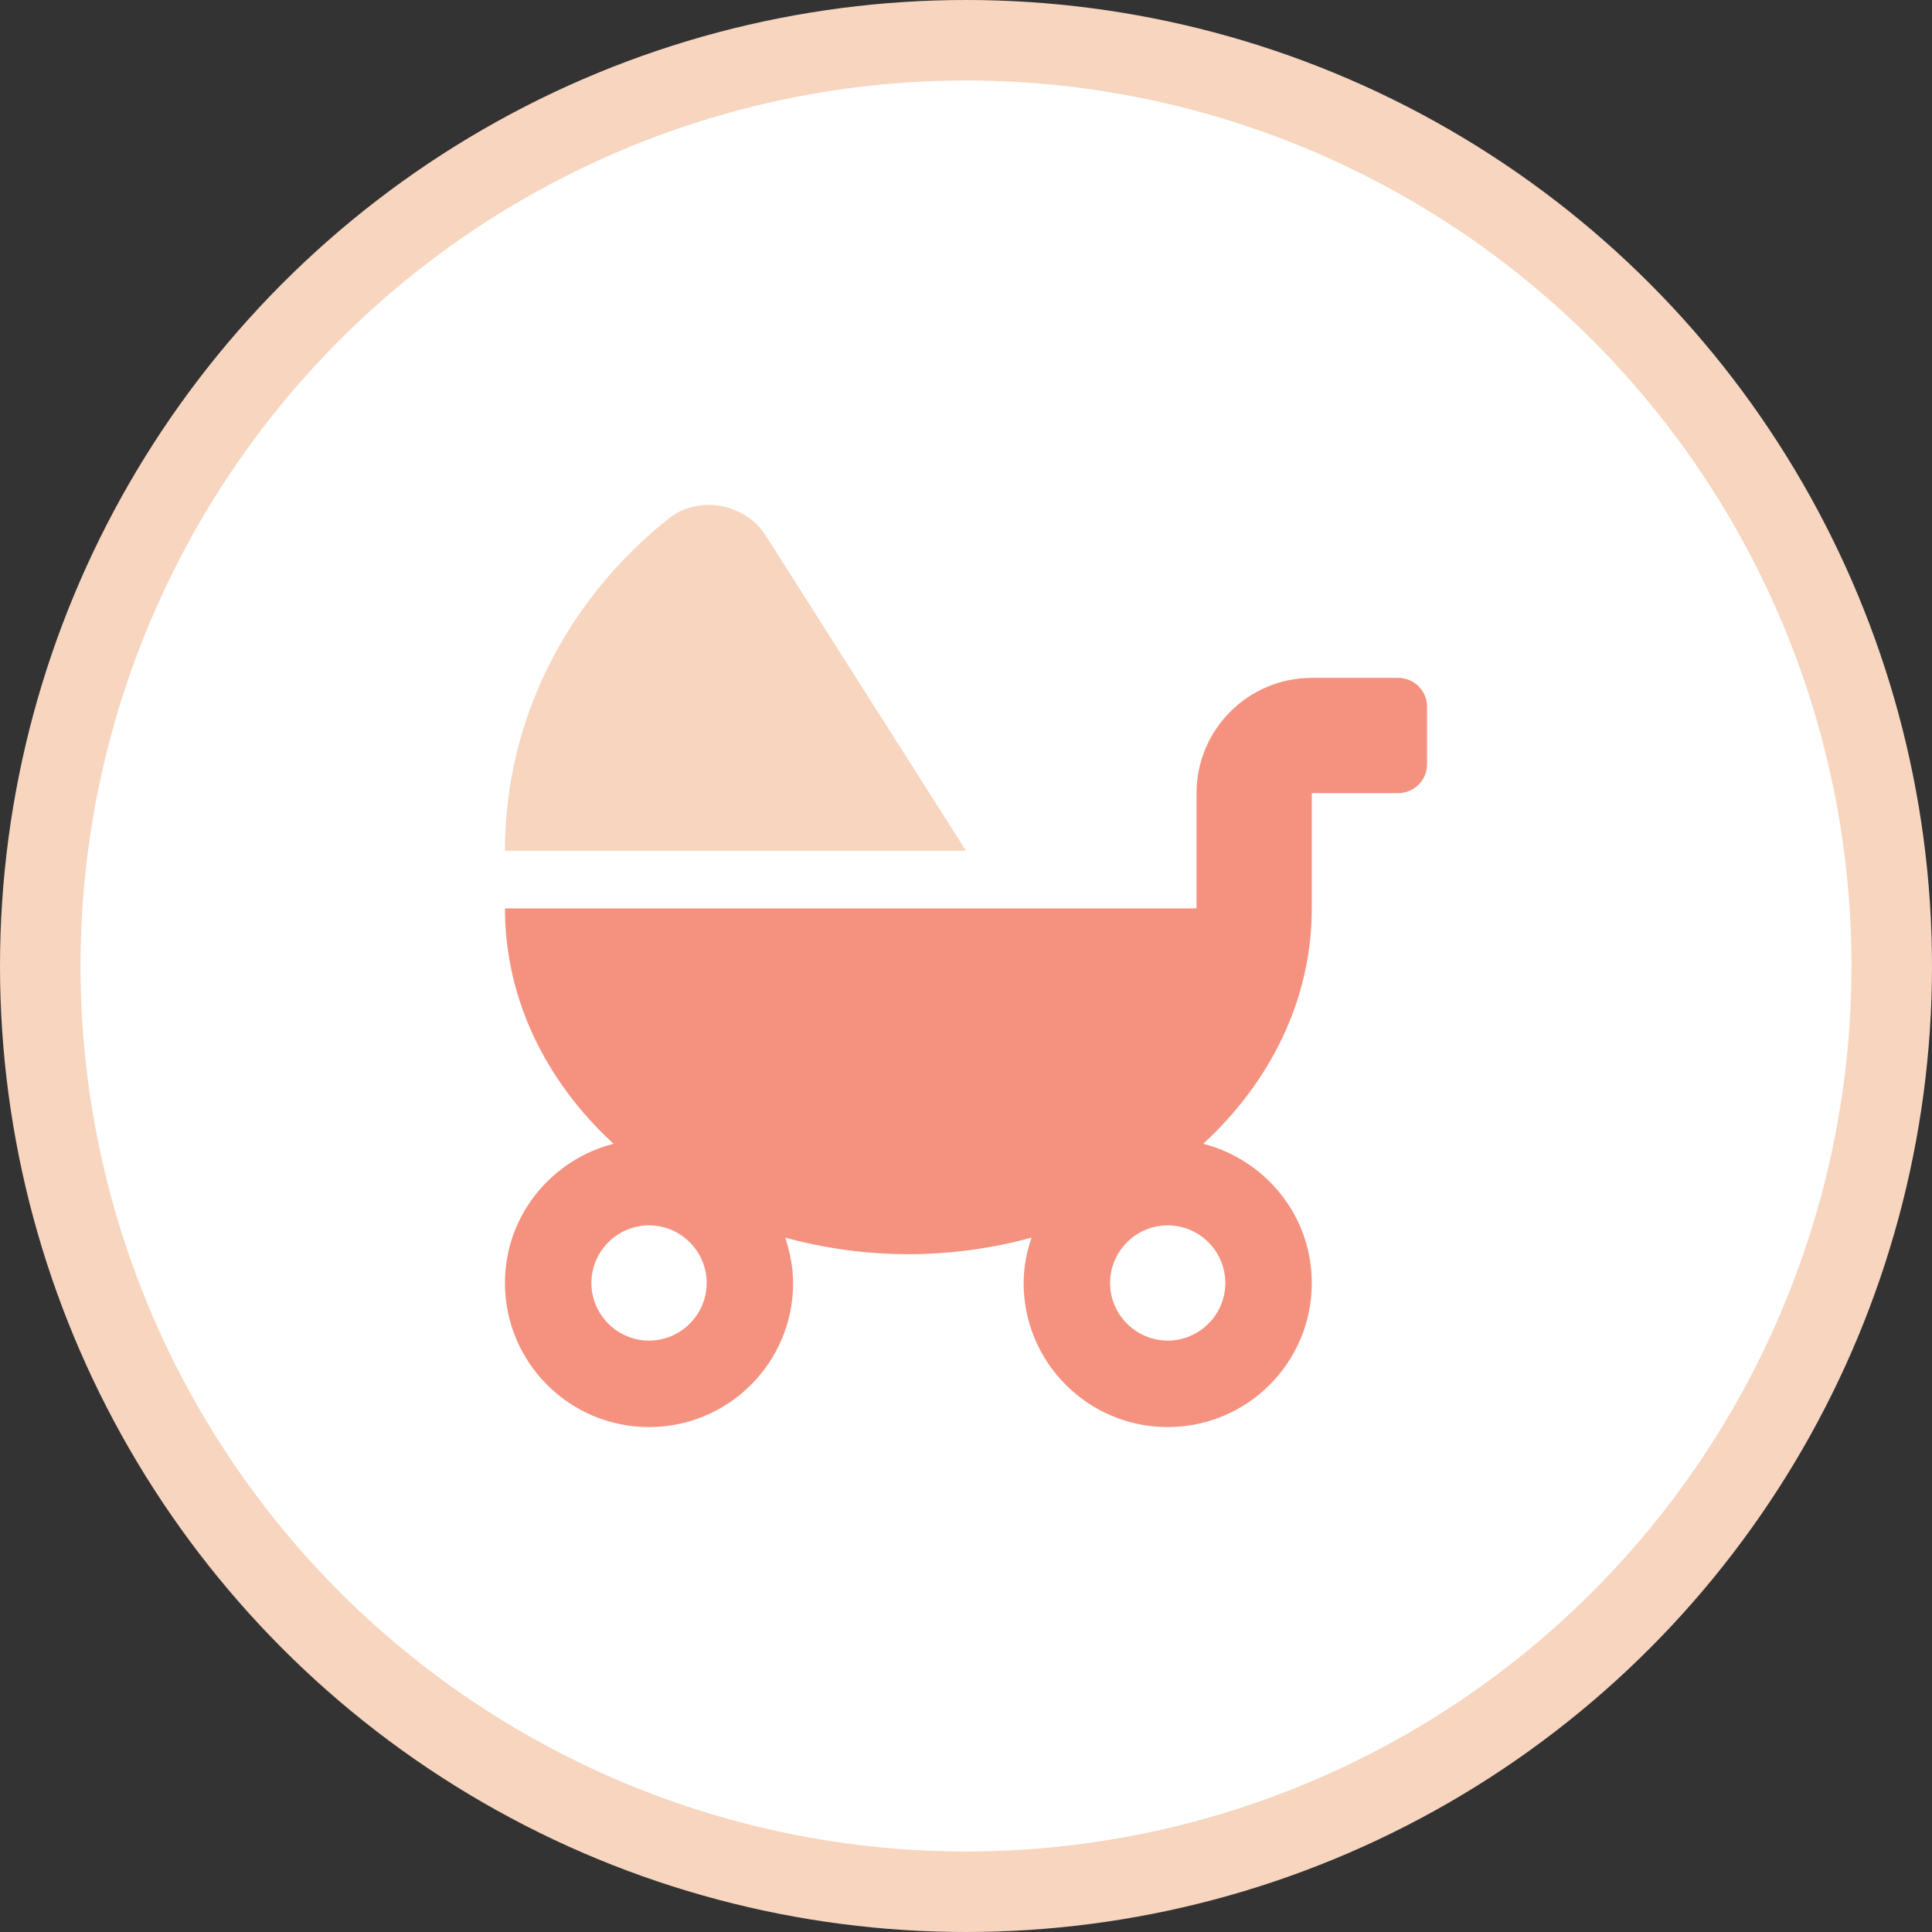
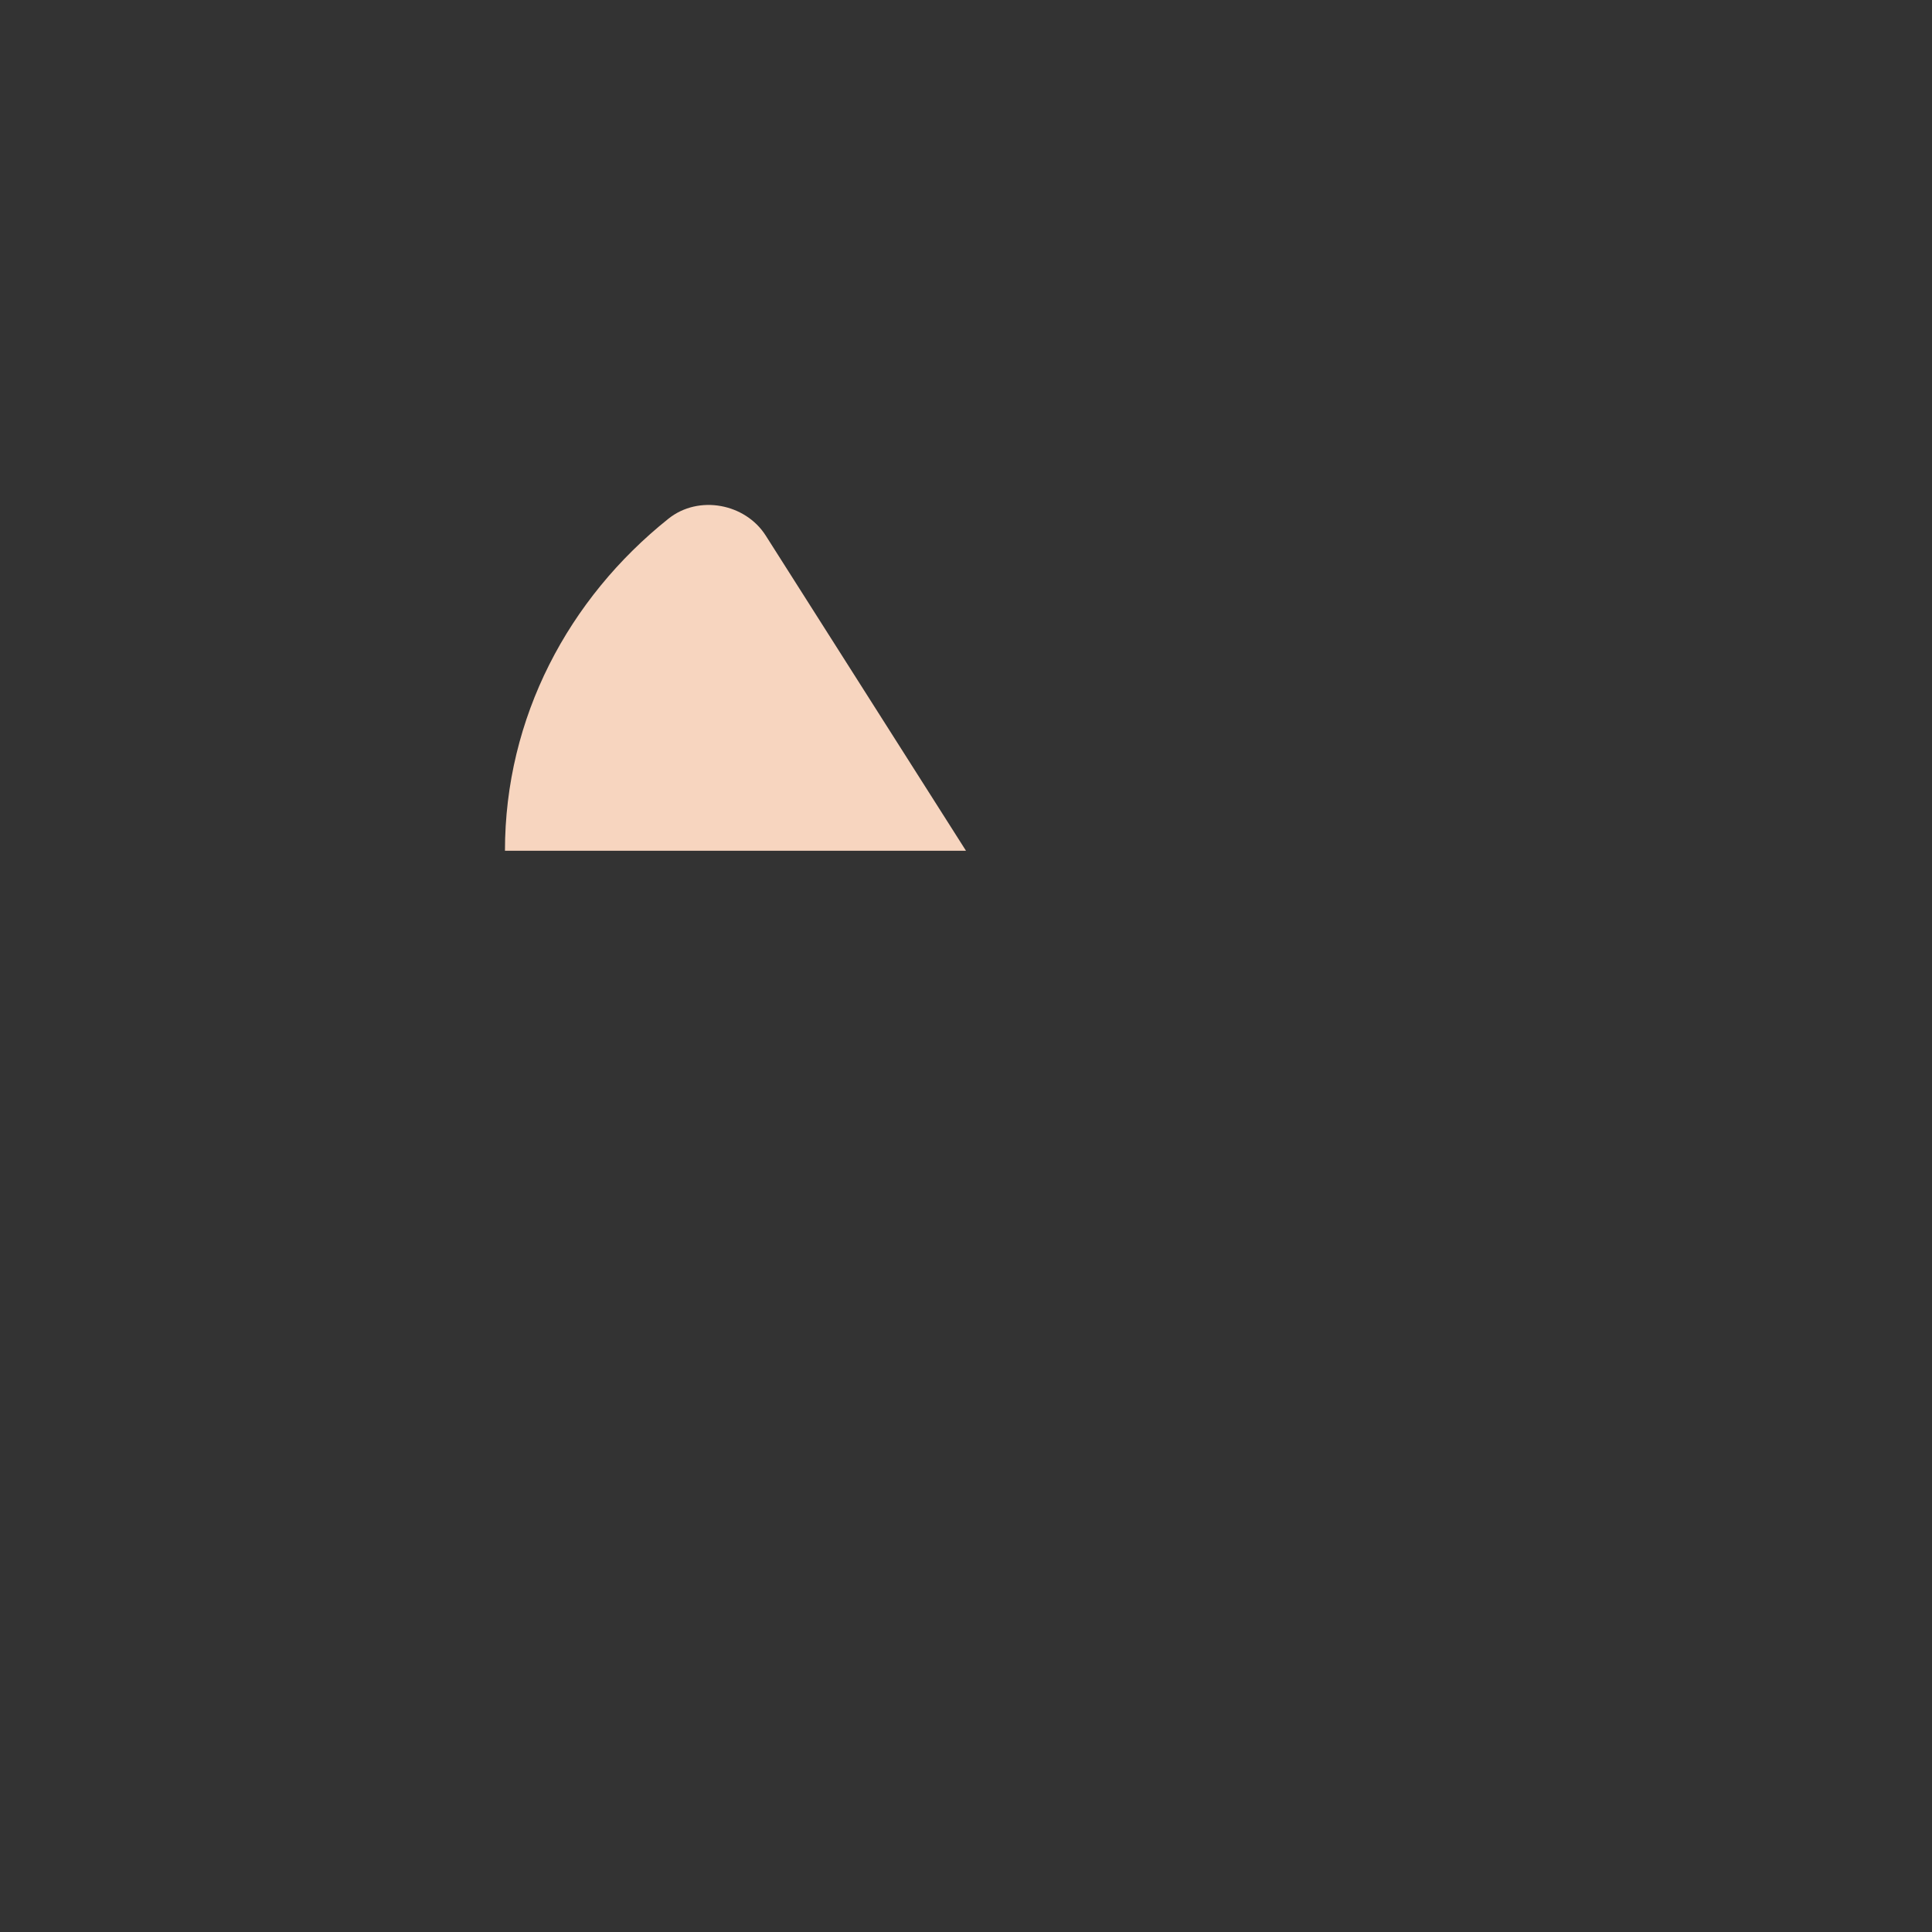
<svg xmlns="http://www.w3.org/2000/svg" width="96" height="96" viewBox="0 0 96 96" fill="none">
  <rect x="0" y="0" width="96" height="96" fill="#333333" stroke="none" />
-   <circle cx="48" cy="48" r="46" fill="white" stroke="#F7D5BF" stroke-width="4" />
-   <path d="M69.477 33.683H65.182C62.023 33.683 59.455 36.251 59.455 39.41V45.137H25.091C25.091 49.665 27.149 53.764 30.487 56.833C27.391 57.63 25.091 60.413 25.091 63.751C25.091 67.706 28.295 70.91 32.25 70.91C36.205 70.91 39.409 67.706 39.409 63.751C39.409 62.954 39.248 62.212 39.015 61.496C40.948 62.024 43.007 62.319 45.136 62.319C47.266 62.319 49.333 62.024 51.257 61.496C51.016 62.212 50.864 62.954 50.864 63.751C50.864 67.706 54.067 70.91 58.023 70.91C61.978 70.91 65.182 67.706 65.182 63.751C65.182 60.413 62.882 57.63 59.786 56.833C63.124 53.764 65.182 49.665 65.182 45.137V39.41H69.477C70.265 39.41 70.909 38.766 70.909 37.978V35.114C70.909 34.327 70.265 33.683 69.477 33.683ZM32.25 66.614C30.675 66.614 29.386 65.326 29.386 63.751C29.386 62.176 30.675 60.887 32.25 60.887C33.825 60.887 35.114 62.176 35.114 63.751C35.114 65.326 33.825 66.614 32.25 66.614ZM60.886 63.751C60.886 65.326 59.598 66.614 58.023 66.614C56.448 66.614 55.159 65.326 55.159 63.751C55.159 62.176 56.448 60.887 58.023 60.887C59.598 60.887 60.886 62.176 60.886 63.751Z" fill="#F5917F" />
  <path d="M33.217 25.772C34.72 24.573 37.038 25.02 38.049 26.613L48 42.274H25.091C25.091 35.652 28.25 29.737 33.217 25.772Z" fill="#F7D5BF" />
</svg>